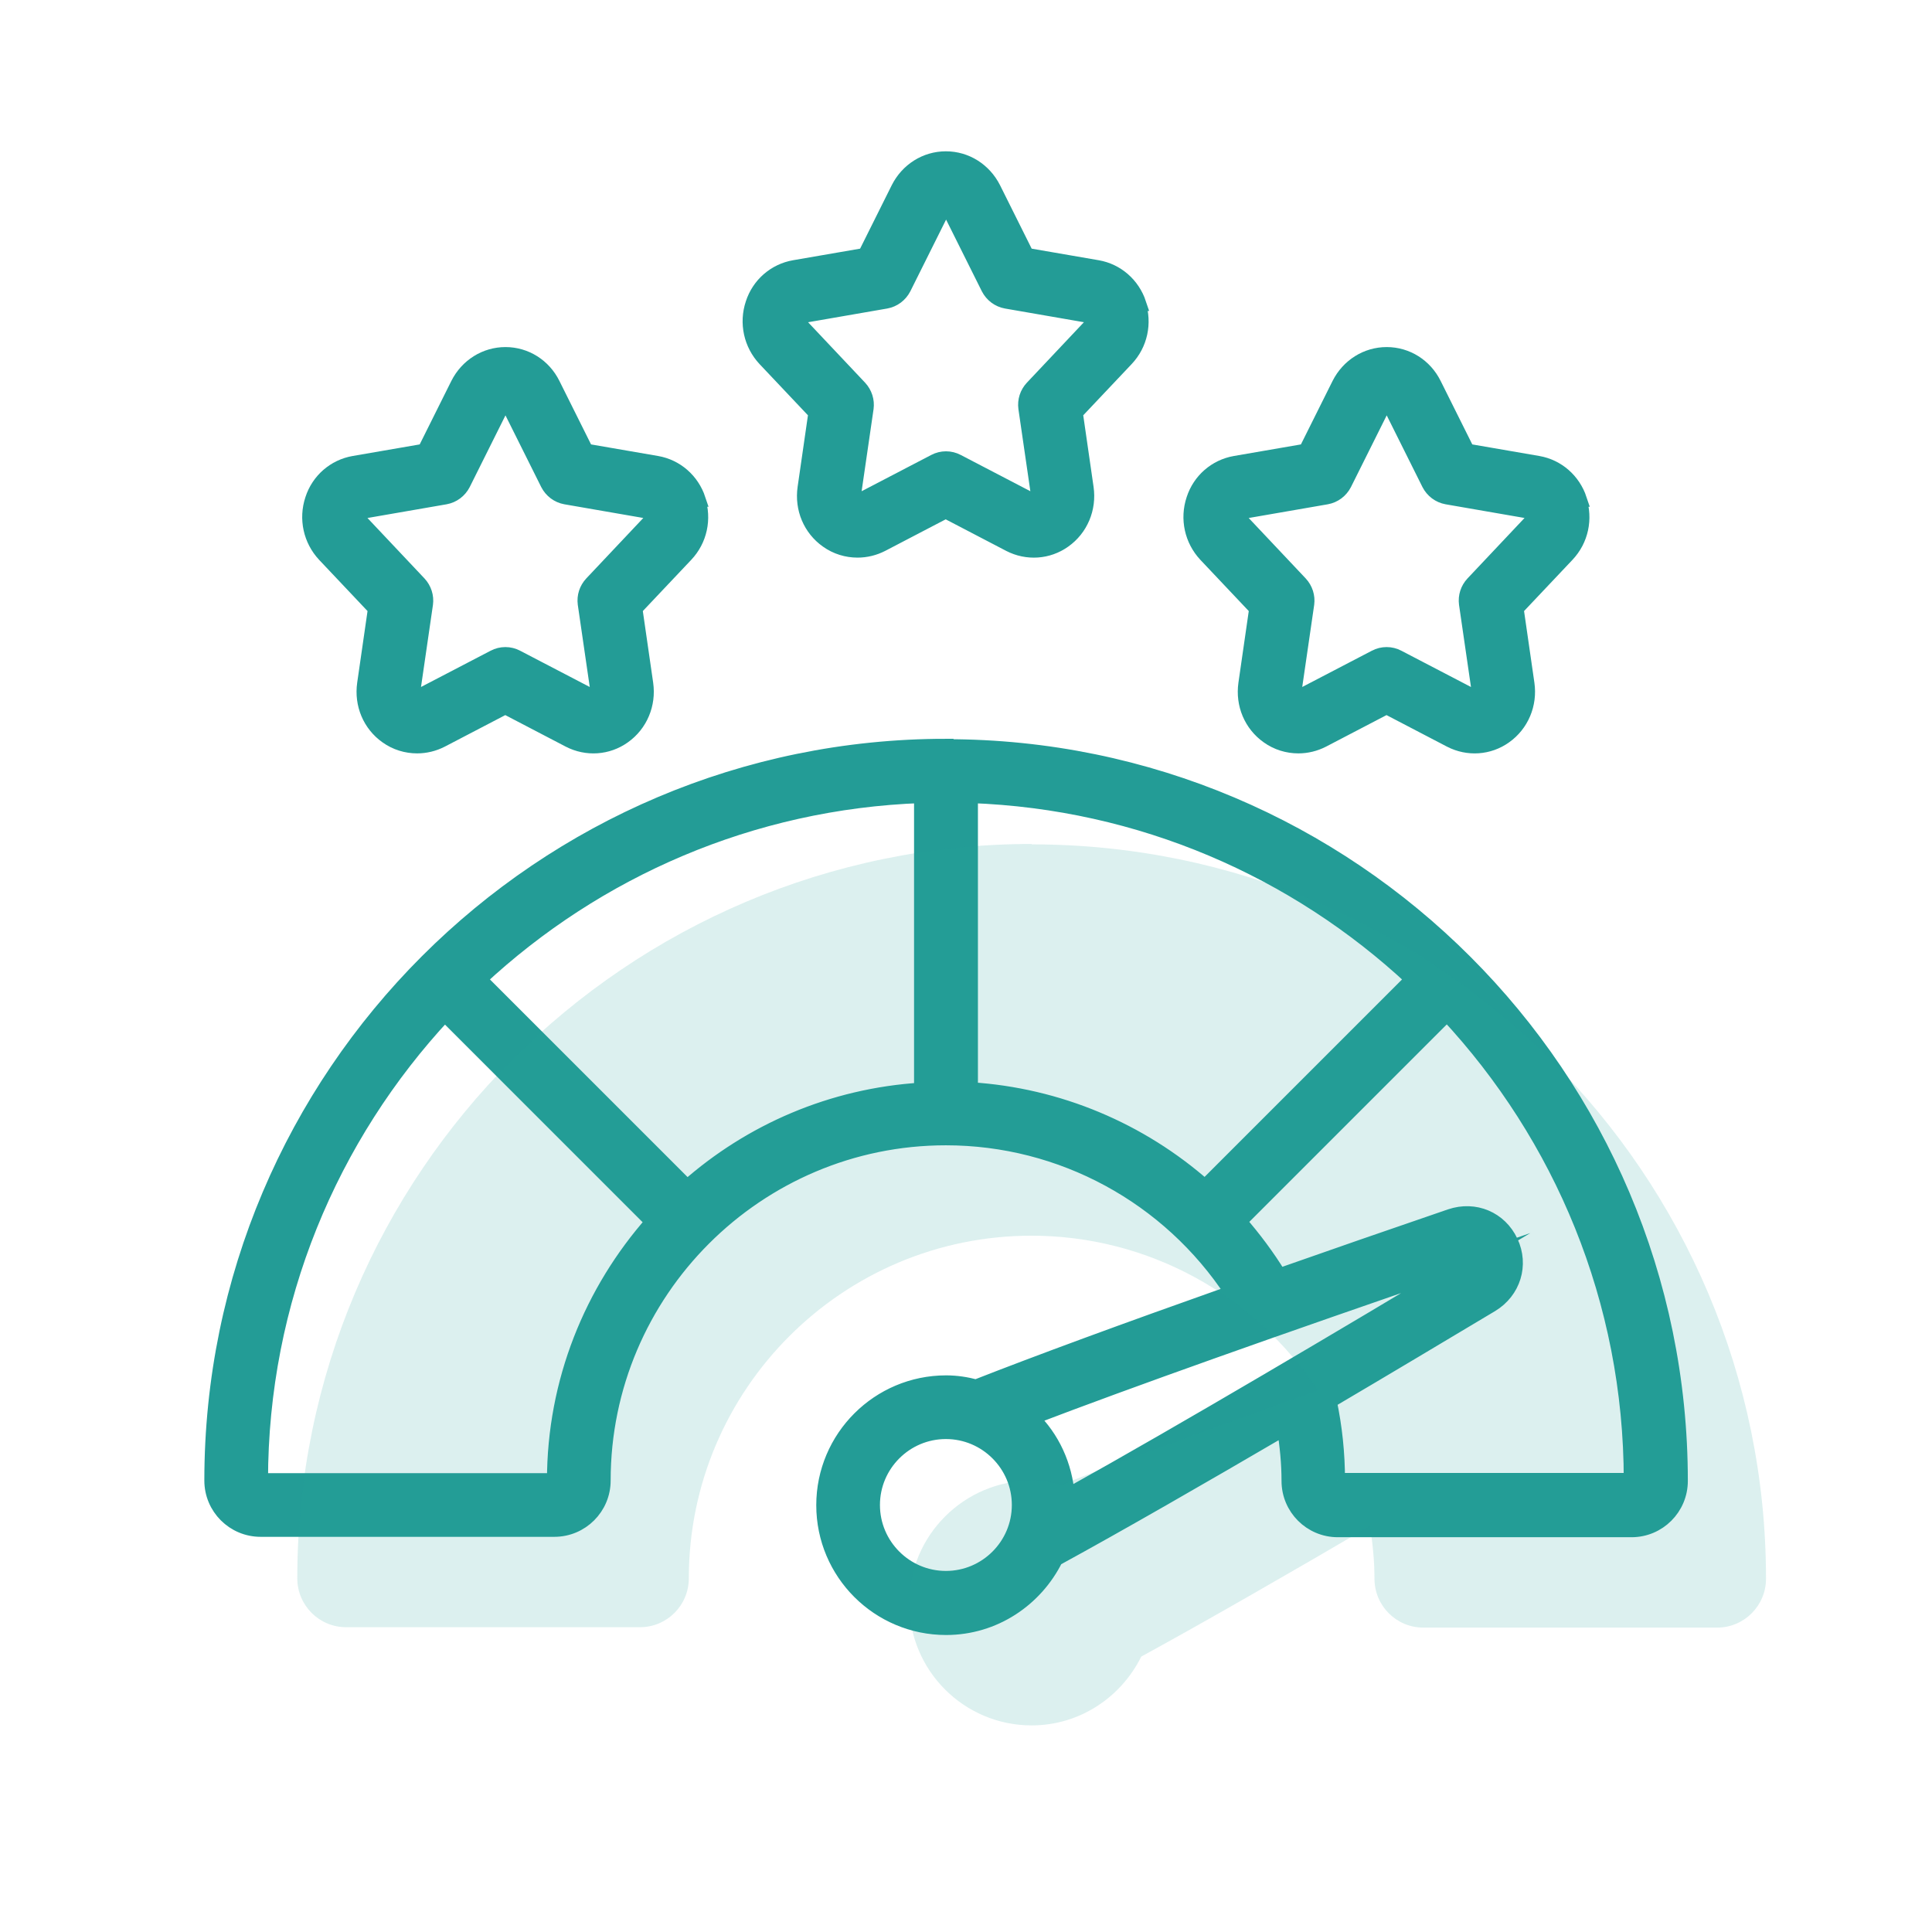
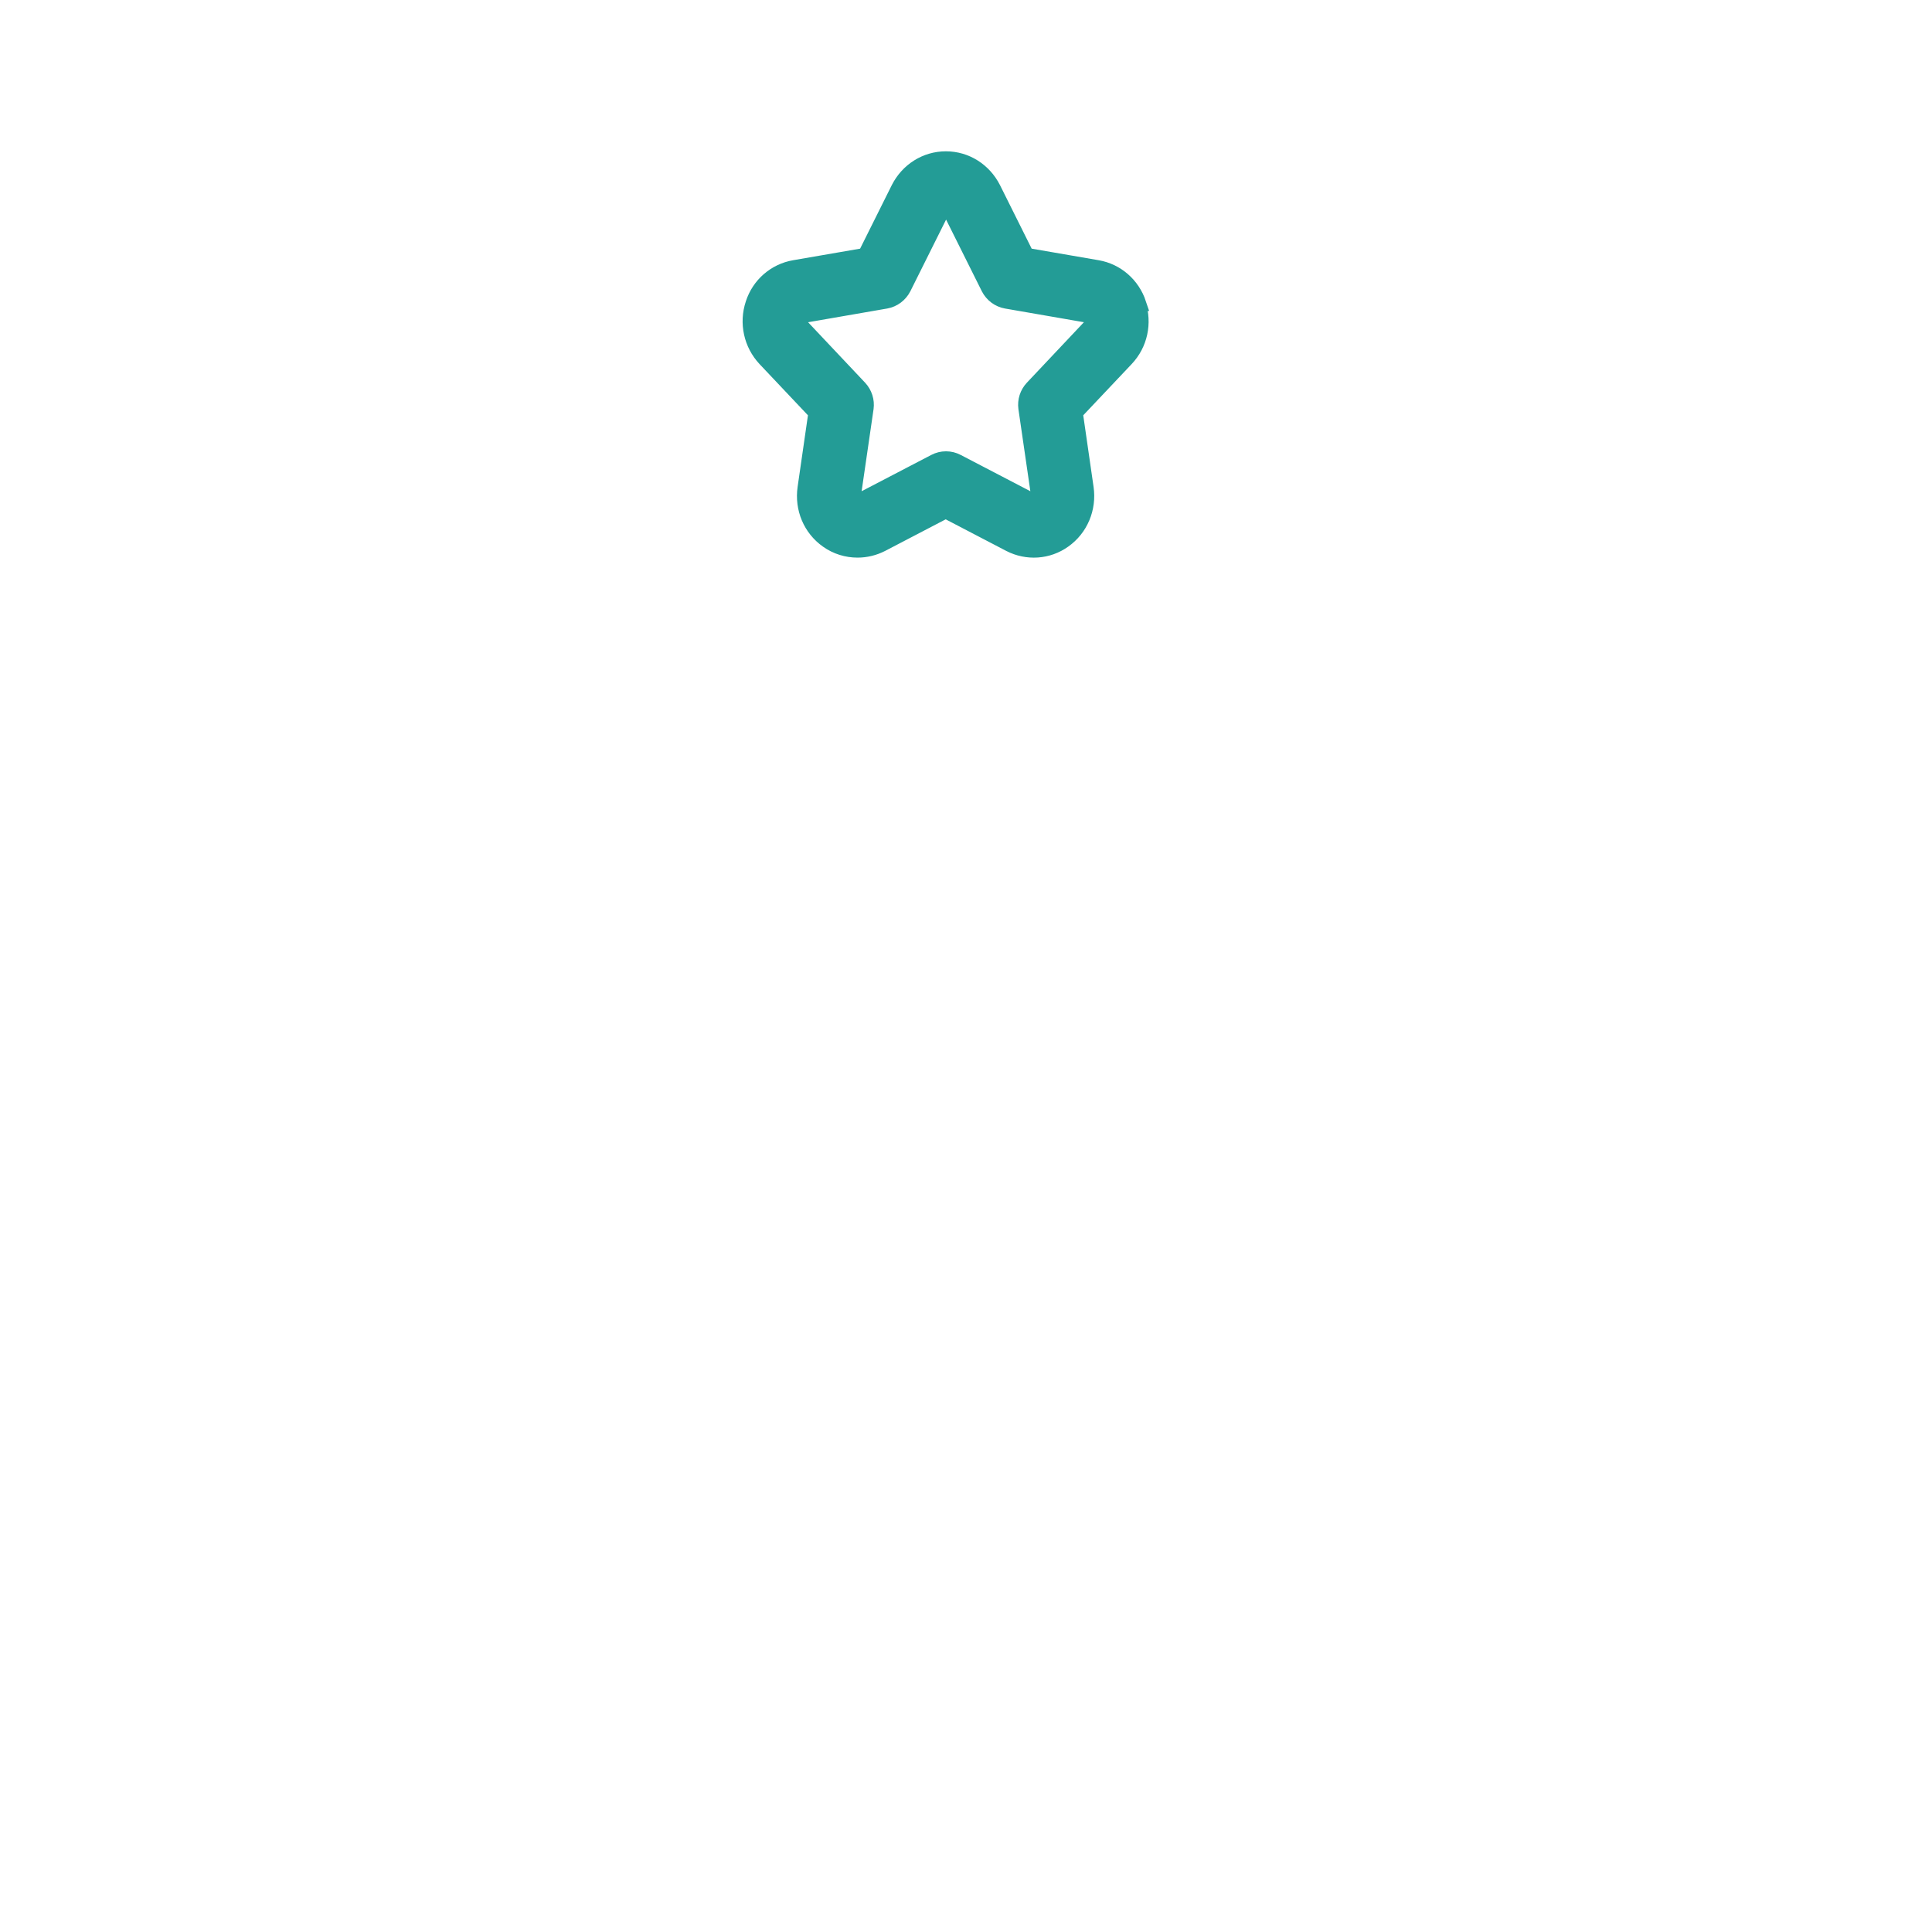
<svg xmlns="http://www.w3.org/2000/svg" id="Ebene_1" width="98" height="98" viewBox="0 0 98 98">
  <defs>
    <style>.cls-1{isolation:isolate;opacity:.16;}.cls-1,.cls-2{fill:#239c96;}.cls-2{stroke:#239c96;stroke-miterlimit:10;stroke-width:.75px;}</style>
  </defs>
  <path class="cls-2" d="m57.77,15.4c-.32-.96-1.12-1.66-2.1-1.83l-3.59-.62-1.69-3.39h0c-.47-.93-1.39-1.51-2.41-1.51s-1.94.58-2.41,1.51l-1.69,3.39-3.59.62c-.98.17-1.79.87-2.1,1.83-.33.99-.09,2.06.61,2.81l2.58,2.73-.55,3.81c-.15,1.05.28,2.07,1.13,2.67.46.33,1,.49,1.54.49.42,0,.84-.1,1.23-.3l3.24-1.69,3.24,1.69c.89.46,1.95.39,2.76-.19.85-.6,1.28-1.63,1.13-2.67l-.55-3.81,2.58-2.73c.71-.75.94-1.82.61-2.81h0Zm-2.42,1.1l-2.99,3.17c-.26.28-.38.65-.33,1.03l.64,4.4c.02.18-.07.26-.11.29-.09.06-.15.03-.18.01l-3.82-1.99c-.36-.19-.79-.19-1.15,0l-3.82,1.99s-.09.04-.18-.01c-.04-.03-.14-.12-.11-.29l.64-4.4c.05-.37-.07-.75-.33-1.03l-2.99-3.17c-.11-.12-.08-.26-.06-.32.03-.1.09-.15.17-.17l4.21-.73c.39-.07.72-.32.9-.67l1.97-3.95s.07-.13.18-.13.17.1.18.13l1.97,3.95c.18.35.51.6.9.67l4.21.73c.08.01.14.07.17.17.02.06.05.2-.06.32Z" />
-   <path class="cls-2" d="m35.42,25.33c-.32-.96-1.12-1.66-2.1-1.83l-3.59-.62-1.69-3.39h0c-.46-.93-1.38-1.51-2.4-1.51s-1.94.58-2.41,1.51l-1.69,3.39-3.59.62c-.98.17-1.79.87-2.1,1.83-.33.99-.09,2.06.61,2.81l2.58,2.73-.55,3.81c-.15,1.05.28,2.07,1.13,2.67.46.33,1,.49,1.54.49.42,0,.84-.1,1.23-.3l3.24-1.69,3.24,1.69c.89.46,1.95.39,2.76-.19.85-.6,1.28-1.63,1.13-2.67l-.55-3.81,2.58-2.73c.71-.75.94-1.82.61-2.81h0Zm-2.42,1.1l-2.99,3.17c-.26.28-.38.65-.33,1.03l.64,4.4c.02.18-.07.26-.11.29-.09.06-.15.03-.18.01l-3.82-1.99c-.36-.19-.79-.19-1.15,0l-3.82,1.99s-.09.04-.18-.01c-.04-.03-.14-.12-.11-.29l.64-4.4c.05-.37-.07-.75-.33-1.03l-2.99-3.17c-.11-.12-.08-.26-.06-.32.03-.1.09-.15.17-.17l4.21-.73c.39-.07.72-.32.9-.67l1.97-3.95s.07-.13.18-.13.17.1.18.13l1.97,3.95c.18.35.51.6.9.67l4.21.73c.08.01.14.07.17.17.02.06.05.2-.06.32h0Z" />
-   <path class="cls-2" d="m80.12,25.33c-.32-.96-1.12-1.66-2.1-1.83l-3.59-.62-1.69-3.39h0c-.46-.93-1.38-1.51-2.4-1.51s-1.94.58-2.41,1.51l-1.69,3.39-3.59.62c-.98.17-1.79.87-2.1,1.83-.33.99-.09,2.06.61,2.81l2.58,2.73-.55,3.81c-.15,1.05.28,2.07,1.13,2.67.46.33,1,.49,1.54.49.42,0,.84-.1,1.23-.3l3.24-1.69,3.24,1.69c.89.46,1.95.39,2.76-.19.85-.6,1.28-1.63,1.13-2.67l-.55-3.81,2.58-2.73c.71-.75.94-1.82.61-2.81h0Zm-2.42,1.1l-2.99,3.17c-.26.28-.38.65-.33,1.03l.64,4.4c.02.18-.07.26-.11.29-.09.06-.15.03-.18.01l-3.82-1.99c-.36-.19-.79-.19-1.15,0l-3.82,1.99s-.09.04-.18-.01c-.04-.03-.14-.12-.11-.29l.64-4.4c.05-.37-.07-.75-.33-1.03l-2.99-3.17c-.11-.12-.08-.26-.06-.32.03-.1.09-.15.17-.17l4.21-.73c.39-.07.72-.32.9-.67l1.97-3.95s.07-.13.18-.13.17.1.18.13l1.97,3.95c.18.35.51.6.9.67l4.21.73c.08.01.14.07.17.17.02.06.05.2-.06.32h0Z" />
-   <path class="cls-2" d="m47.99,37.85c-20.54,0-37.25,16.71-37.25,37.25,0,1.37,1.11,2.48,2.48,2.48h14.9c1.37,0,2.48-1.11,2.48-2.48,0-9.58,7.8-17.38,17.38-17.38,5.88,0,11.31,2.97,14.52,7.85-5.54,1.96-9.83,3.54-12.99,4.78-.49-.13-.99-.21-1.52-.21-3.42,0-6.21,2.78-6.21,6.21s2.78,6.21,6.21,6.21c2.44,0,4.54-1.43,5.56-3.49,3.24-1.77,7.41-4.17,11.6-6.62.14.88.23,1.77.23,2.67,0,1.37,1.11,2.48,2.48,2.48h14.9c1.37,0,2.48-1.11,2.48-2.48,0-20.54-16.71-37.25-37.25-37.25Zm13.13,22.36c-3.27-2.89-7.44-4.66-11.89-4.94v-14.91c8.65.31,16.5,3.78,22.43,9.31l-10.54,10.54Zm-33,14.89h-14.9c0-9.14,3.55-17.46,9.34-23.67l10.55,10.55c-3.09,3.5-4.99,8.09-4.99,13.12h0Zm6.74-14.88l-10.55-10.55c5.93-5.52,13.78-9,22.43-9.31v14.93c-4.54.28-8.67,2.09-11.88,4.93h0Zm39.51,3.84c-5.96,3.57-14.21,8.47-20.23,11.82-.11-1.55-.77-2.95-1.82-3.97,5-1.91,12.25-4.49,22.05-7.85Zm-26.39,16c-2.05,0-3.72-1.67-3.72-3.72s1.67-3.72,3.72-3.72,3.72,1.67,3.72,3.72-1.67,3.72-3.72,3.72Zm19.87-4.97c0-1.36-.14-2.7-.42-4.02,2.92-1.72,5.76-3.42,8.22-4.89,1.12-.68,1.53-2.02.98-3.19-.55-1.17-1.82-1.71-3.06-1.29-3.15,1.08-6.04,2.08-8.68,3.01-.6-.98-1.29-1.9-2.03-2.75l10.54-10.54c5.79,6.21,9.34,14.53,9.34,23.67h-14.9,0Z" />
-   <path class="cls-1" d="m52.33,42.81c-20.54,0-37.25,16.71-37.25,37.25,0,1.37,1.11,2.48,2.48,2.48h14.9c1.37,0,2.48-1.11,2.48-2.48,0-9.58,7.8-17.38,17.38-17.38,5.88,0,11.31,2.97,14.52,7.85-5.54,1.96-9.83,3.54-12.99,4.78-.49-.13-.99-.21-1.52-.21-3.42,0-6.21,2.78-6.21,6.21s2.78,6.21,6.21,6.21c2.44,0,4.54-1.43,5.56-3.49,3.24-1.77,7.41-4.17,11.6-6.62.14.88.23,1.77.23,2.67,0,1.37,1.11,2.48,2.48,2.48h14.9c1.37,0,2.48-1.11,2.48-2.48,0-20.54-16.71-37.25-37.25-37.25Z" />
</svg>